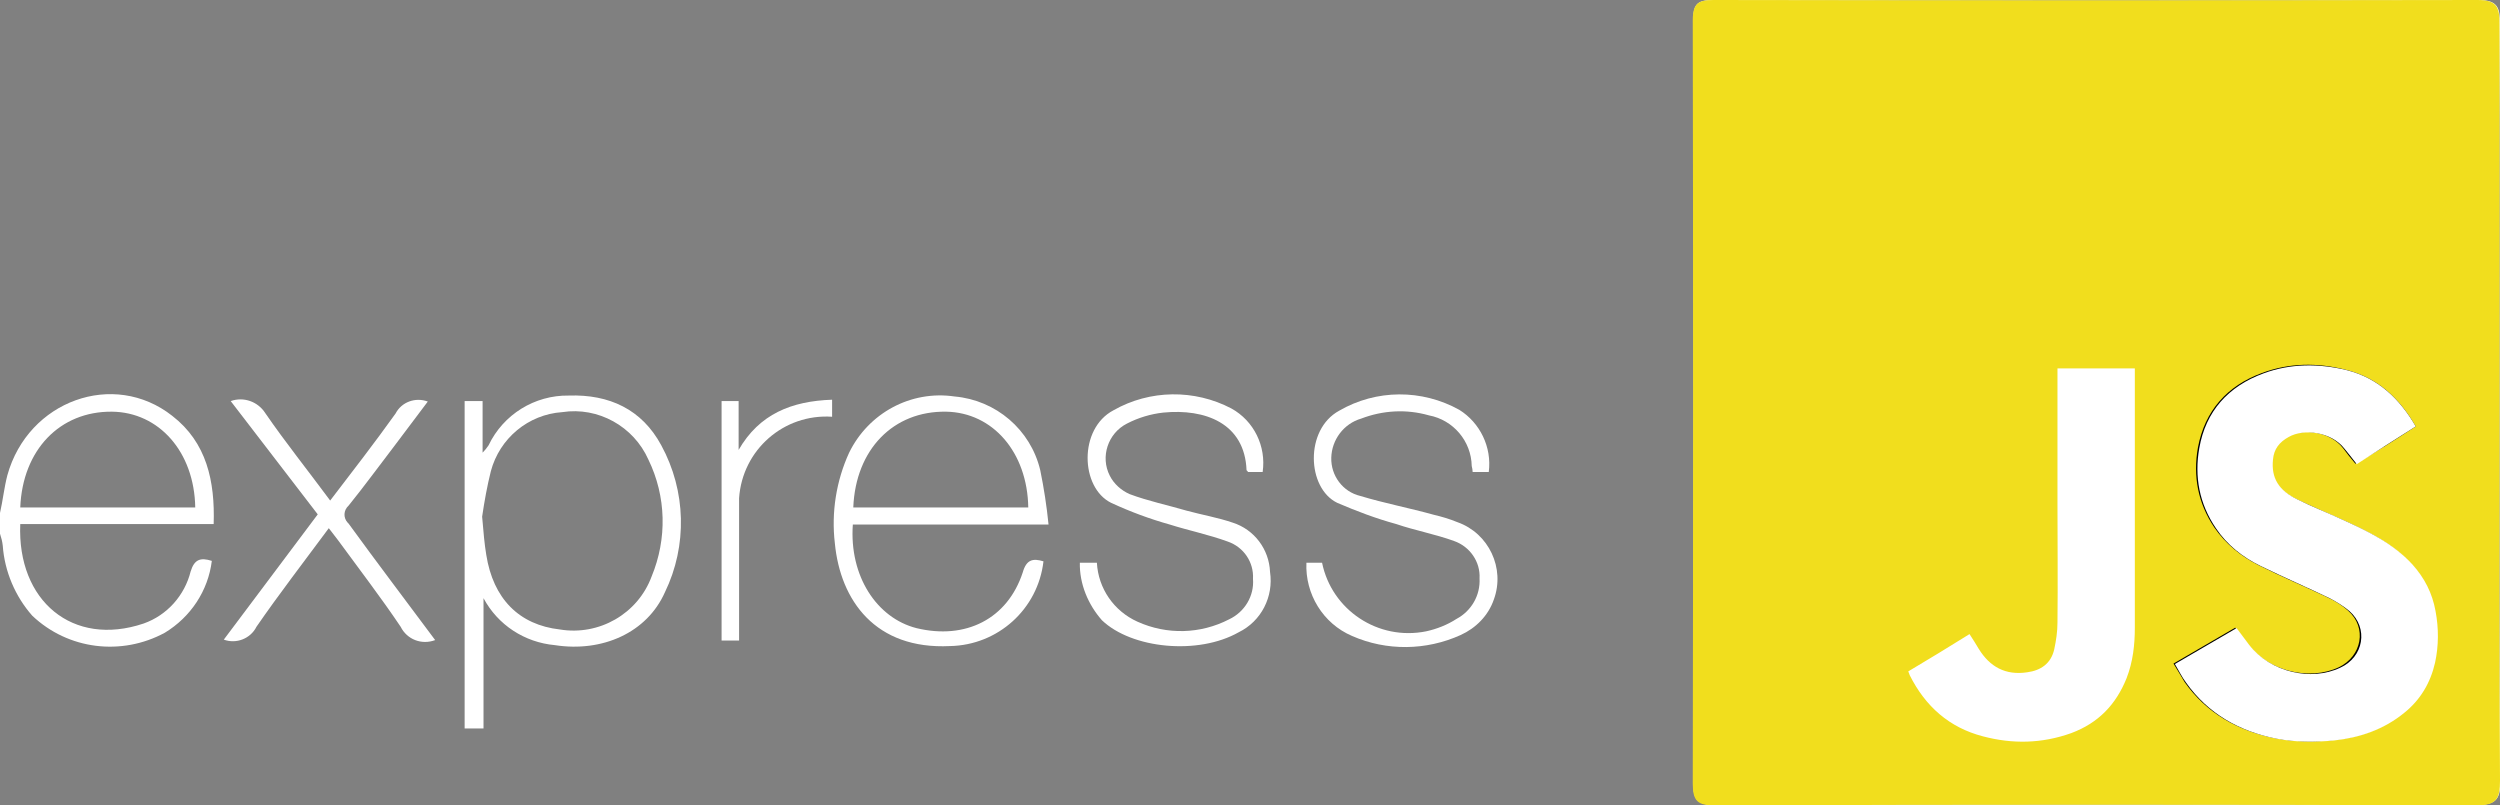
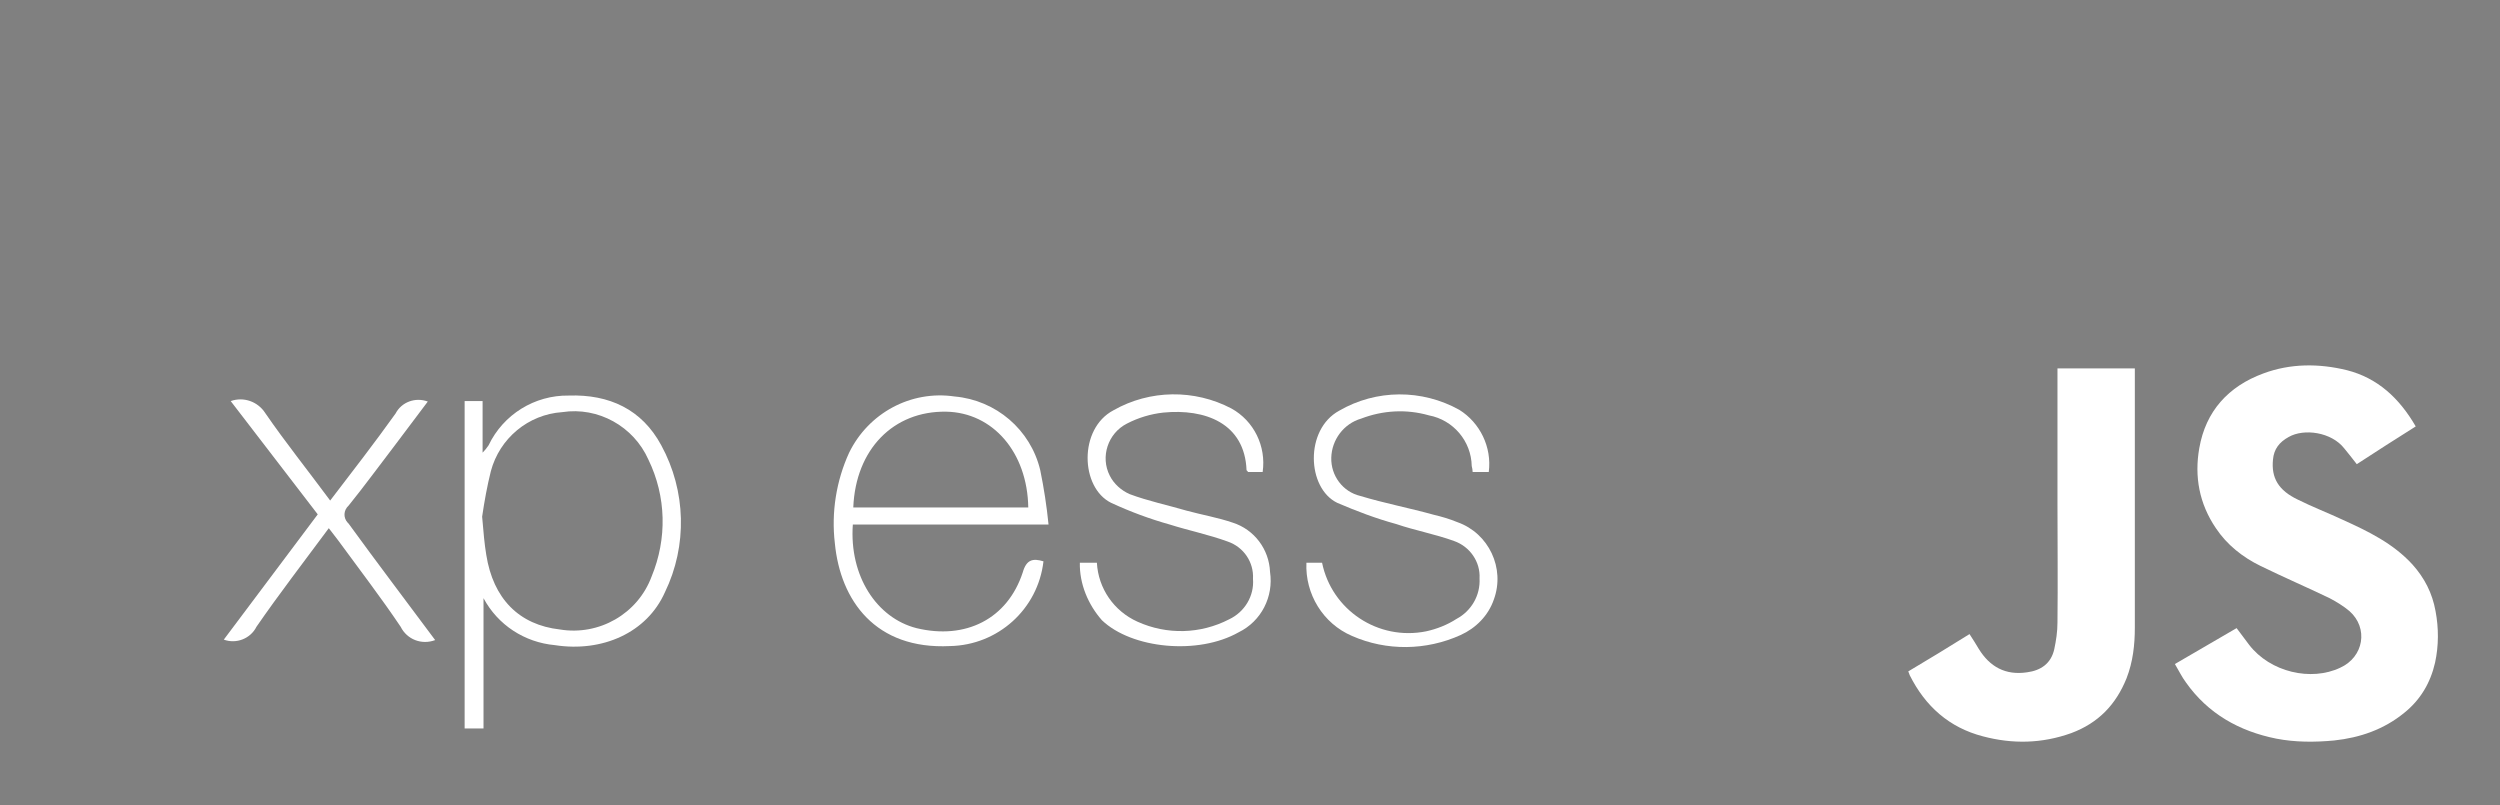
<svg xmlns="http://www.w3.org/2000/svg" version="1.1" id="Layer_1" x="0px" y="0px" viewBox="0 0 542.9 174.9" style="enable-background:new 0 0 542.9 174.9;" xml:space="preserve">
  <rect x="0" y="0" width="542.9" height="174.9" fill="#808080" stroke="none" />
  <style type="text/css">
	.st0{fill:#FEFEFE;}
	.st1{fill:#F1DE1D;}
	.st2{fill:#FFFFFF;}
</style>
  <g id="Layer_2_1_">
    <g id="Layer_1-2">
      <g id="Layer_1-2-2">
-         <path class="st0" d="M542.8,87.6c0-27.5-0.1-54.9,0.1-82.4c0-3.6-0.5-5.2-4.8-5.2c-55.3,0.2-110.6,0.2-165.9,0     c-3.4,0-4.5,0.7-4.5,4.3c0.1,55.3,0.1,110.5,0,165.8c0,3.8,1.1,4.7,4.8,4.7c55.1-0.1,110.3-0.1,165.4,0c4.4,0,5.1-1.5,5.1-5.4     C542.7,142.2,542.8,114.9,542.8,87.6z" />
-         <path class="st1" d="M542.8,87.6c0,27.3-0.1,54.6,0.1,81.9c0,3.9-0.7,5.4-5.1,5.4c-55.1-0.2-110.3-0.2-165.4,0     c-3.7,0-4.8-0.9-4.8-4.7c0.1-55.3,0.1-110.5,0-165.8c0-3.7,1.2-4.4,4.5-4.4C427.4,0.1,482.7,0.1,538,0c4.2,0,4.8,1.5,4.8,5.2     C542.8,32.6,542.8,60.1,542.8,87.6z" />
        <g id="original-wordmark">
          <path id="path4" class="st2" d="M100.9,158.2V87.1h3.9v11.2c0.5-0.5,0.9-1,1.3-1.6c3.2-6.7,10-10.9,17.4-10.8      c8.8-0.3,15.9,3,20.1,10.8c5.4,9.9,5.7,21.8,0.8,31.9c-3.9,8.8-13.6,13.1-23.9,11.5c-6.6-0.6-12.4-4.4-15.5-10.2v28.3H100.9z       M104.7,112.2c0.3,3.5,0.5,5.9,0.9,8.3c1.5,9.5,7.1,15.2,16,16.2c8.5,1.4,16.9-3.4,19.9-11.5c3.4-8.2,3.2-17.4-0.7-25.4      c-3.2-7.2-10.9-11.5-18.7-10.3c-7.4,0.5-13.6,5.7-15.5,12.8C105.8,105.5,105.2,108.8,104.7,112.2L104.7,112.2z" />
          <path id="path6" class="st2" d="M226.6,121.9c-1.2,10.4-9.9,18.2-20.3,18.4c-16.2,0.8-23.8-9.9-25-22.3      c-0.8-6.7,0.3-13.6,3.1-19.7c4.2-8.6,13.4-13.6,22.9-12.2c9,0.8,16.5,7.2,18.6,16c0.8,3.9,1.4,7.8,1.8,11.8h-42.5      c-0.8,11.2,5.2,20.3,13.8,22.5c10.7,2.6,19.8-2,23.1-12.1C222.9,121.5,224.3,121.2,226.6,121.9z M185.3,110.2h38      c-0.2-12-7.7-20.6-17.8-20.8C194,89.2,185.8,97.6,185.3,110.2z" />
          <path id="path8" class="st2" d="M234.5,122.2h3.7c0.3,5.6,3.7,10.5,8.8,12.8c6.4,2.9,13.7,2.7,19.9-0.5c3.4-1.6,5.5-5.1,5.2-8.8      c0.2-3.6-2-6.9-5.5-8.1c-4.1-1.5-8.5-2.4-12.6-3.7c-4.3-1.2-8.6-2.8-12.7-4.7c-6.7-3.3-7.1-16.1,0.5-20.1      c7.9-4.5,17.6-4.6,25.6-0.4c4.9,2.7,7.6,8.2,6.8,13.8H271c0-0.2-0.3-0.3-0.3-0.4c-0.4-10.2-9-13.4-18.1-12.5      c-2.7,0.3-5.4,1.1-7.9,2.4c-4.1,2.1-5.8,7.2-3.7,11.3c0.9,1.8,2.5,3.2,4.3,4c4,1.5,8.3,2.4,12.4,3.6c3.3,0.9,6.8,1.5,10,2.6      c4.7,1.5,7.9,5.8,8.1,10.7c0.8,5.4-1.9,10.7-6.8,13.1c-8.8,5-23.2,3.6-29.7-2.6C236.3,131.3,234.4,126.8,234.5,122.2z" />
          <path id="path10" class="st2" d="M323.3,102.5h-3.5c0-0.4-0.1-0.9-0.2-1.3c-0.1-5.4-4-10-9.3-11c-4.9-1.4-10-1.1-14.7,0.7      c-3.8,1.1-6.4,4.6-6.5,8.5s2.5,7.4,6.3,8.3c5.3,1.6,10.6,2.6,16,4.1c1.7,0.4,3.4,0.9,5.1,1.6c6.8,2.4,10.4,10,7.9,16.8      c-1.2,3.5-3.9,6.2-7.2,7.7c-7.5,3.4-16.1,3.5-23.6,0.2c-6.3-2.7-10.2-9.1-9.9-15.9h3.4c2.1,10.3,12.2,17,22.6,14.9      c2.3-0.5,4.6-1.4,6.6-2.7c3.2-1.7,5.2-5.1,5-8.8c0.2-3.6-2.1-6.9-5.5-8.1c-4.1-1.5-8.5-2.3-12.6-3.7c-4.4-1.2-8.6-2.8-12.8-4.6      c-6.6-3.2-7.1-15.9,0.4-20c8.1-4.7,18-4.7,26.1-0.2C321.4,91.8,324,97.1,323.3,102.5z" />
          <path id="path12" class="st2" d="M94.5,139c-2.9,1.1-6.1-0.1-7.5-2.9c-4.3-6.4-9-12.5-13.6-18.8l-2-2.6      C66,122,60.6,129,55.7,136.1c-1.3,2.6-4.4,3.8-7.1,2.8L69,111.7L50.1,87.1c2.8-1,5.9,0.1,7.5,2.6c4.4,6.4,9.3,12.5,14.1,19      c4.9-6.4,9.7-12.6,14.2-18.9c1.3-2.5,4.3-3.6,7-2.6l-7.3,9.7c-3.3,4.3-6.5,8.7-9.9,12.9c-1.1,1-1.2,2.6-0.2,3.7      c0.1,0.1,0.1,0.1,0.2,0.2C81.8,122.1,88.1,130.4,94.5,139z" />
-           <path id="path14" class="st2" d="M180.7,86.8v3.7c-10.5-0.7-19.5,7.2-20.2,17.7v0.1c0,0.6,0,1.3,0,1.9v28.9h-3.8v-52h3.7v10.6      C164.9,89.9,171.9,87.1,180.7,86.8z" />
-           <path id="path16" class="st2" d="M0,111.4c0.6-2.6,0.9-5.5,1.6-8.2C6.1,87,24.7,80.3,37.4,90.3c7.5,5.8,9.3,14.2,9,23.5h-42      c-0.7,16.7,11.4,26.8,26.8,21.6c5.1-1.8,8.9-6.1,10.2-11.3c0.8-2.6,2.1-3.1,4.6-2.3c-0.8,6.5-4.6,12.2-10.2,15.6      c-9.4,5.1-21,3.7-28.8-3.7c-3.7-4.2-6-9.6-6.4-15.2c-0.1-0.9-0.3-1.7-0.6-2.6C0,115.9,0,111.4,0,111.4z M4.4,110.2h38      c-0.2-12.1-7.9-20.7-18.1-20.8C13,89.3,4.9,97.7,4.4,110.2L4.4,110.2z" />
        </g>
      </g>
    </g>
  </g>
  <g>
-     <path d="M524.6,92.6c-3.6-6.2-8.3-10.6-15.2-12.3c-6.2-1.6-12.3-1.5-18.2,0.7c-7.6,2.8-12.4,8.2-13.9,16.2   c-1.1,6.2,0,12.1,3.6,17.4c2.5,3.6,5.9,6.3,9.7,8.2c5,2.5,10,4.6,15,7c1.5,0.7,3.1,1.7,4.3,2.8c4.2,3.7,3,9.9-2,12.3   c-6.4,3-15.2,0.9-19.8-5c-0.9-1.1-1.7-2.3-2.7-3.6c-4.5,2.6-8.8,5.1-13.4,7.8c0.9,1.4,1.6,2.7,2.4,4c4.8,6.8,11.6,10.6,19.6,12.2   c4.2,0.8,8.4,0.9,12.6,0.4c5.7-0.6,10.8-2.3,15.2-6c3.5-2.9,5.7-6.6,6.7-10.9c0.8-3.7,0.8-7.4,0.1-11.2c-0.7-3.9-2.3-7.2-5-10.1   c-4.2-4.6-9.6-7.2-15.1-9.7c-3.3-1.5-6.6-2.9-9.8-4.4c-4.2-2-5.7-4.7-5.4-8.7c0.2-2.3,1.4-3.8,3.4-4.9c3.3-1.9,9.3-1.1,12.1,2.5   c0.8,1.1,1.7,2.2,2.7,3.4C516.1,98.1,520.3,95.4,524.6,92.6z" />
    <path class="st2" d="M524.6,92.6c-4.3,2.7-8.5,5.4-12.8,8.2c-1-1.3-1.8-2.3-2.7-3.4c-2.8-3.6-8.8-4.4-12.1-2.5   c-2,1.1-3.2,2.6-3.4,4.9c-0.4,4,1.2,6.7,5.4,8.7c3.2,1.6,6.6,2.9,9.8,4.4c5.5,2.5,10.9,5.1,15.1,9.7c2.6,2.9,4.3,6.2,5,10.1   c0.7,3.7,0.7,7.5-0.1,11.2c-1,4.4-3.2,8.1-6.7,10.9c-4.4,3.6-9.6,5.4-15.2,6c-4.2,0.4-8.5,0.4-12.6-0.4c-8-1.6-14.8-5.4-19.6-12.2   c-0.9-1.2-1.5-2.5-2.4-4c4.6-2.7,8.9-5.2,13.4-7.8c1,1.3,1.8,2.4,2.7,3.6c4.6,6,13.5,8,19.8,5c5.1-2.3,6.2-8.6,2-12.3   c-1.3-1.1-2.8-2-4.3-2.8c-5-2.4-10.1-4.6-15-7c-3.9-1.9-7.3-4.6-9.7-8.2c-3.6-5.3-4.7-11.2-3.6-17.4c1.4-8,6.3-13.4,13.9-16.2   c5.9-2.2,12.1-2.2,18.2-0.7C516.3,82.1,521,86.4,524.6,92.6z" />
    <path class="st2" d="M463.6,80.1c0,17.9,0,38.3,0,56.2c0,3.7-0.4,7.4-1.8,11c-2.3,5.7-6.1,9.7-12,11.9c-6.4,2.3-12.8,2.4-19.2,0.7   c-7.3-1.9-12.5-6.5-15.9-13.3c-0.1-0.2-0.1-0.4-0.3-0.8c4.4-2.6,8.8-5.3,13.3-8.1c0.8,1.2,1.4,2.2,2,3.2c2.4,3.9,5.8,5.8,10.5,5.1   c3-0.4,5.2-1.9,5.9-5c0.4-1.9,0.7-3.8,0.7-5.8c0.1-8.7,0-17.3,0-26s0-20.4,0-29.2h16.8V80.1z" />
  </g>
</svg>